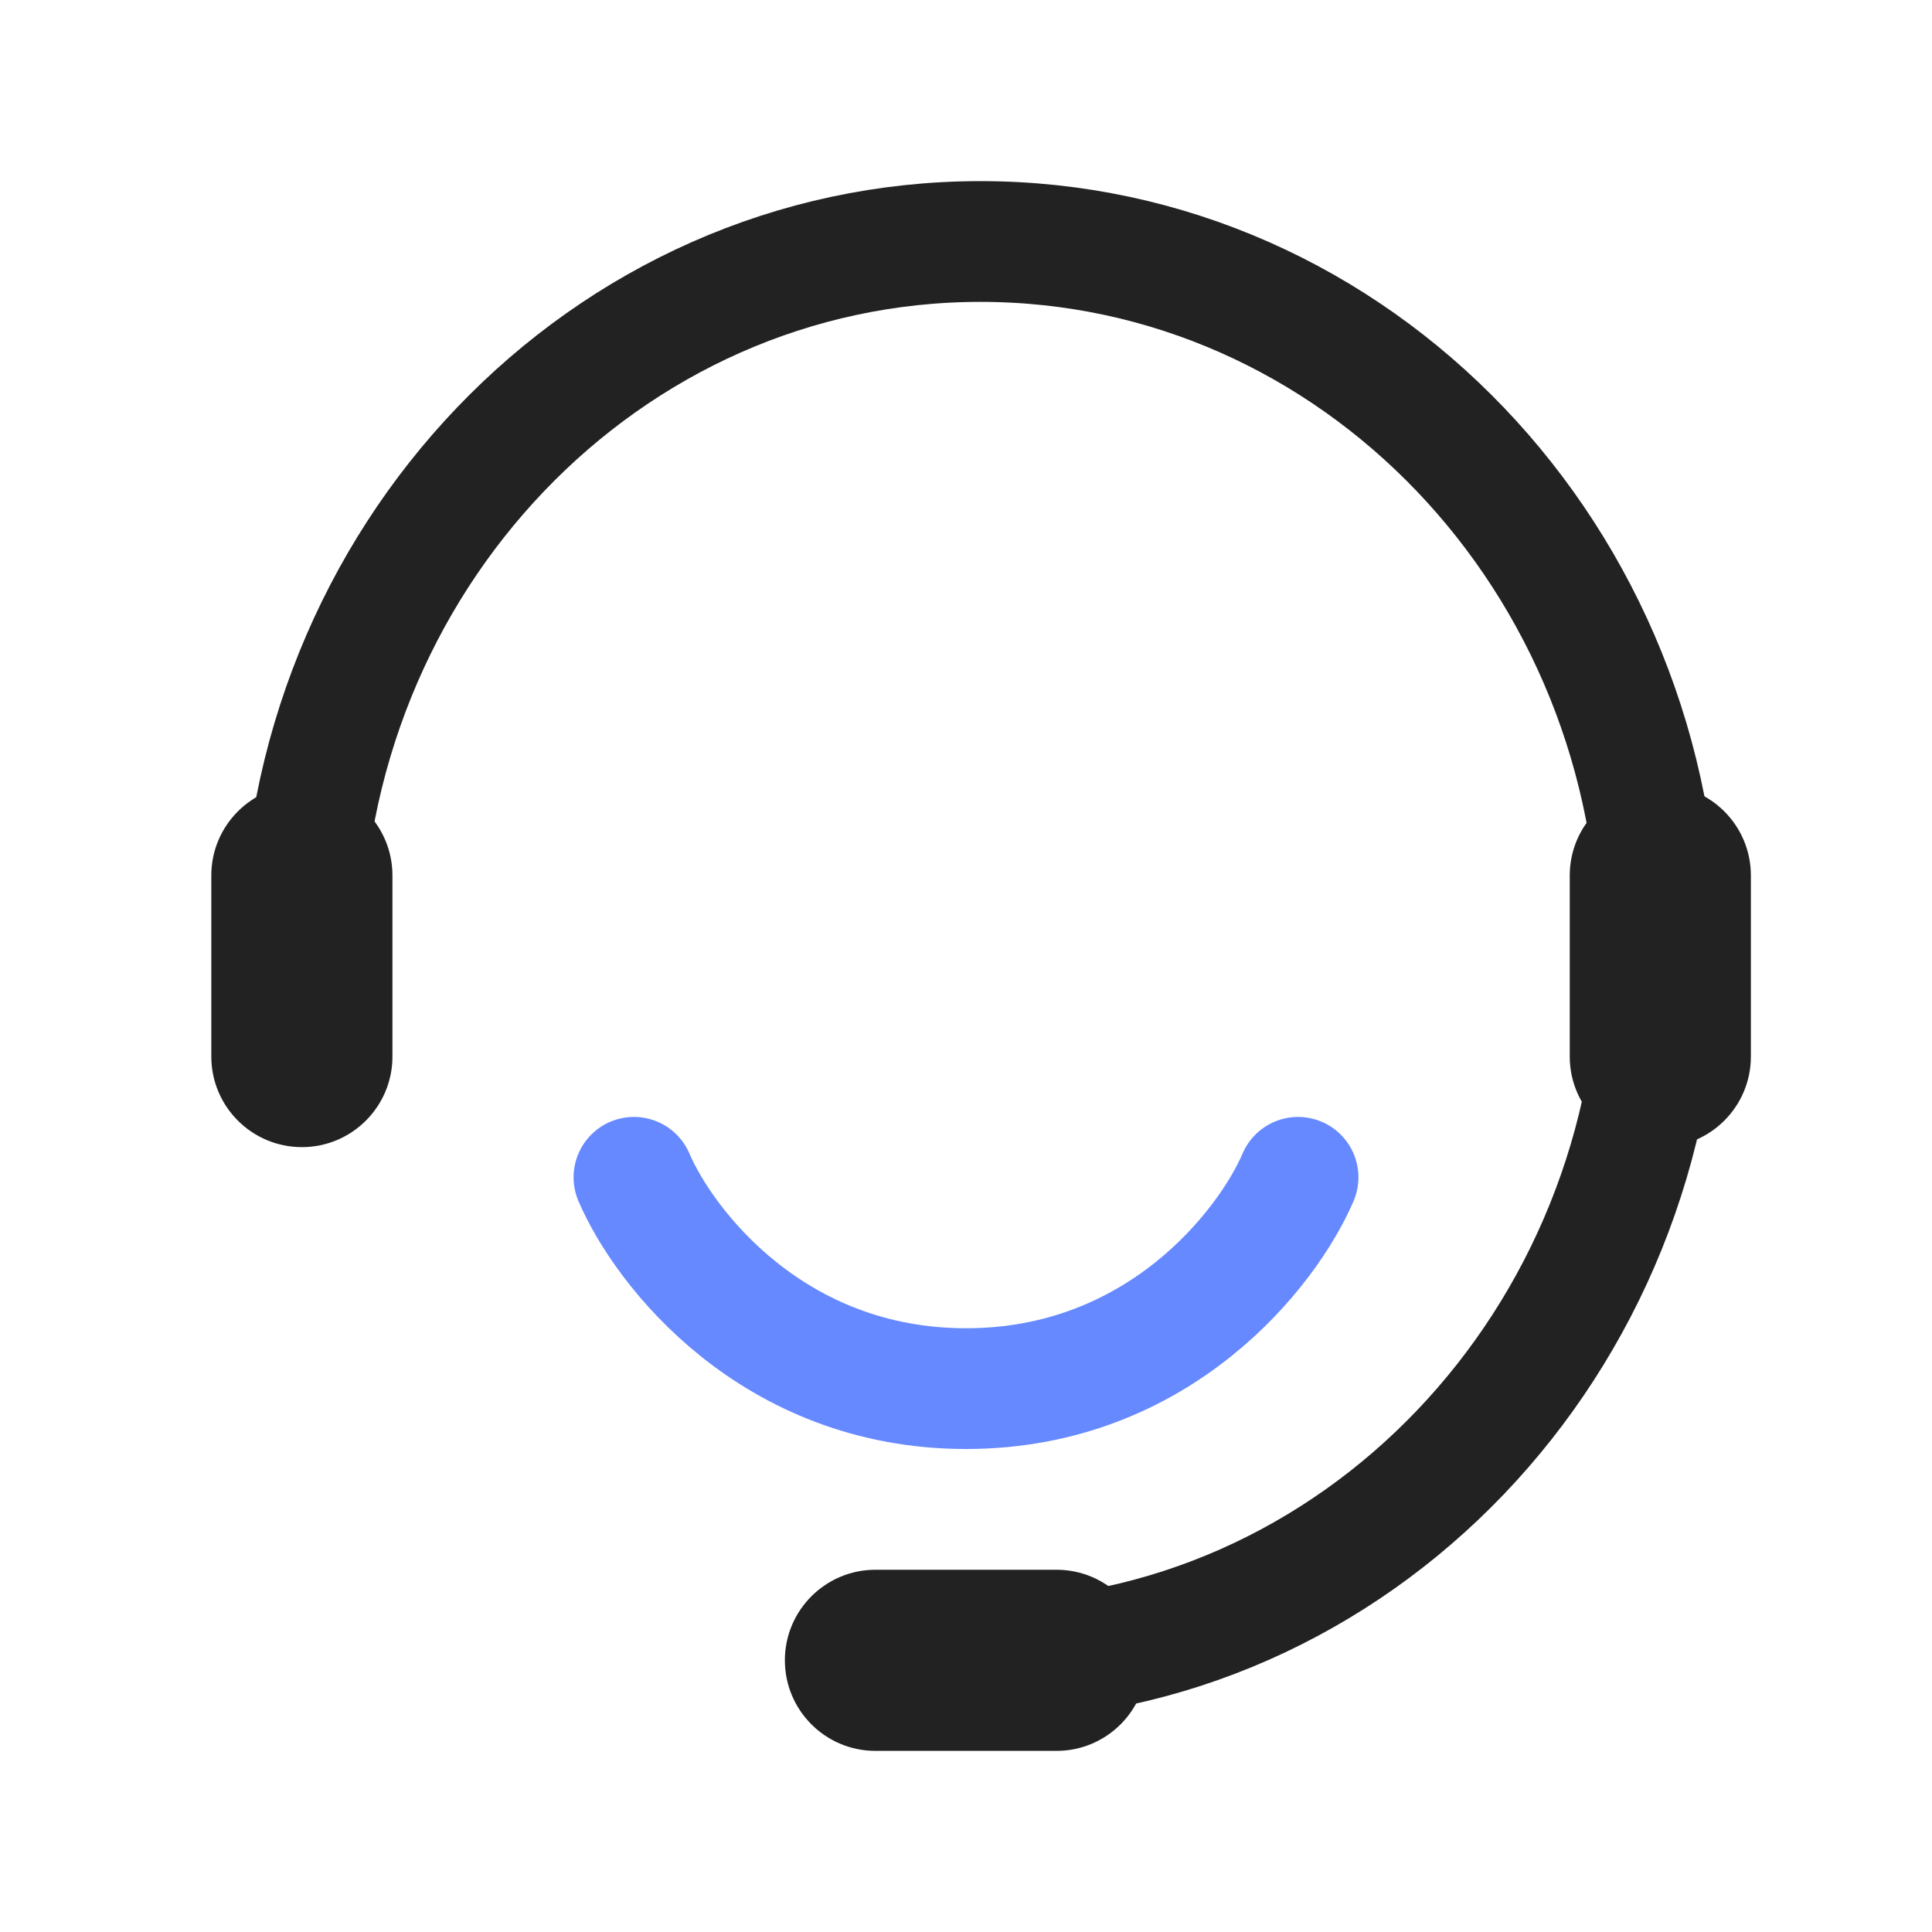
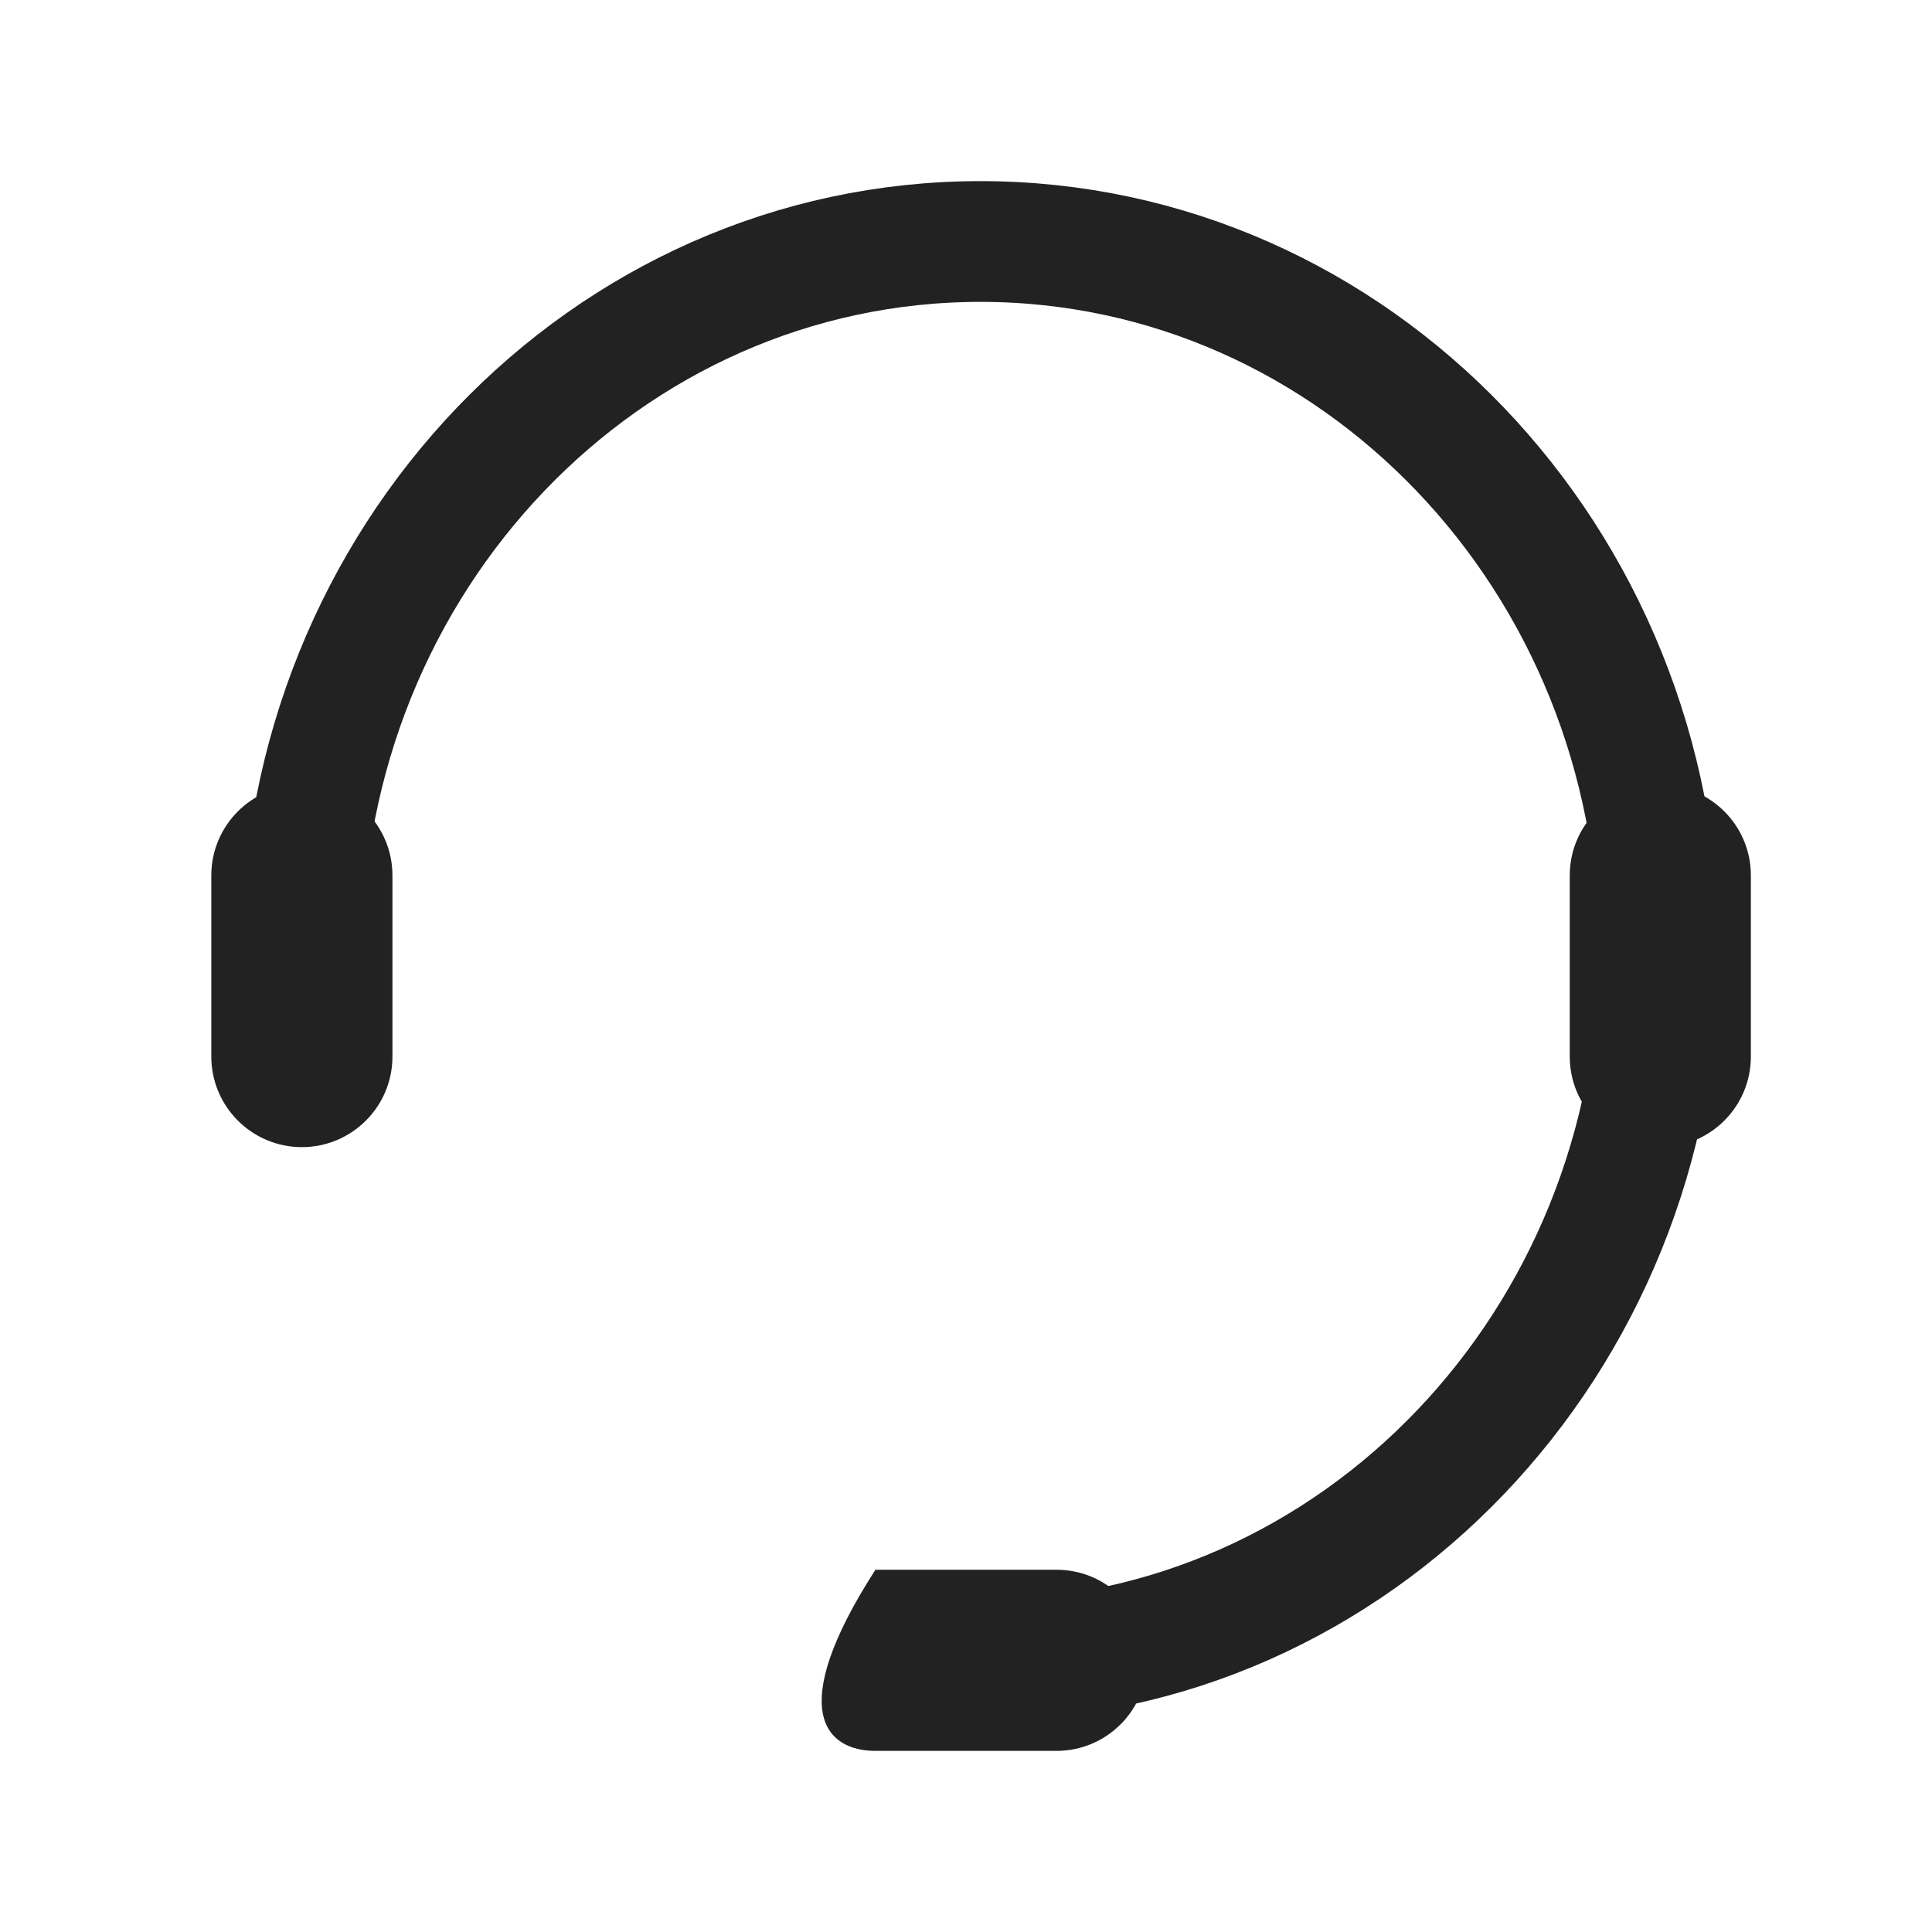
<svg xmlns="http://www.w3.org/2000/svg" width="32" height="32" viewBox="0 0 32 32" fill="none">
-   <path d="M10.5 19.5C11 20.667 12.8 23 16 23C19.2 23 21 20.667 21.5 19.5" stroke="#6689FF" stroke-width="2" stroke-linecap="round" />
  <path d="M16.239 27.5C22.446 27.5 27.478 22.239 27.478 15.75C27.478 9.261 22.446 4 16.239 4C10.032 4 5 9.261 5 15.75" stroke="#222222" stroke-width="2" stroke-linecap="round" />
-   <path fill-rule="evenodd" clip-rule="evenodd" d="M3.5 14.5C3.5 13.672 4.172 13 5 13C5.828 13 6.5 13.672 6.5 14.5V17.5C6.5 18.328 5.828 19 5 19C4.172 19 3.5 18.328 3.5 17.5V14.5ZM26 14.5C26 13.672 26.672 13 27.5 13C28.328 13 29 13.672 29 14.5V17.5C29 18.328 28.328 19 27.5 19C26.672 19 26 18.328 26 17.5V14.5ZM19 27.5C19 26.672 18.328 26 17.5 26H14.5C13.672 26 13 26.672 13 27.5C13 28.328 13.672 29 14.5 29H17.5C18.328 29 19 28.328 19 27.5Z" fill="#222222" />
+   <path fill-rule="evenodd" clip-rule="evenodd" d="M3.5 14.5C3.5 13.672 4.172 13 5 13C5.828 13 6.5 13.672 6.5 14.5V17.5C6.5 18.328 5.828 19 5 19C4.172 19 3.5 18.328 3.5 17.5V14.5ZM26 14.5C26 13.672 26.672 13 27.5 13C28.328 13 29 13.672 29 14.5V17.5C29 18.328 28.328 19 27.5 19C26.672 19 26 18.328 26 17.5V14.5ZM19 27.5C19 26.672 18.328 26 17.5 26H14.5C13 28.328 13.672 29 14.5 29H17.5C18.328 29 19 28.328 19 27.5Z" fill="#222222" />
</svg>